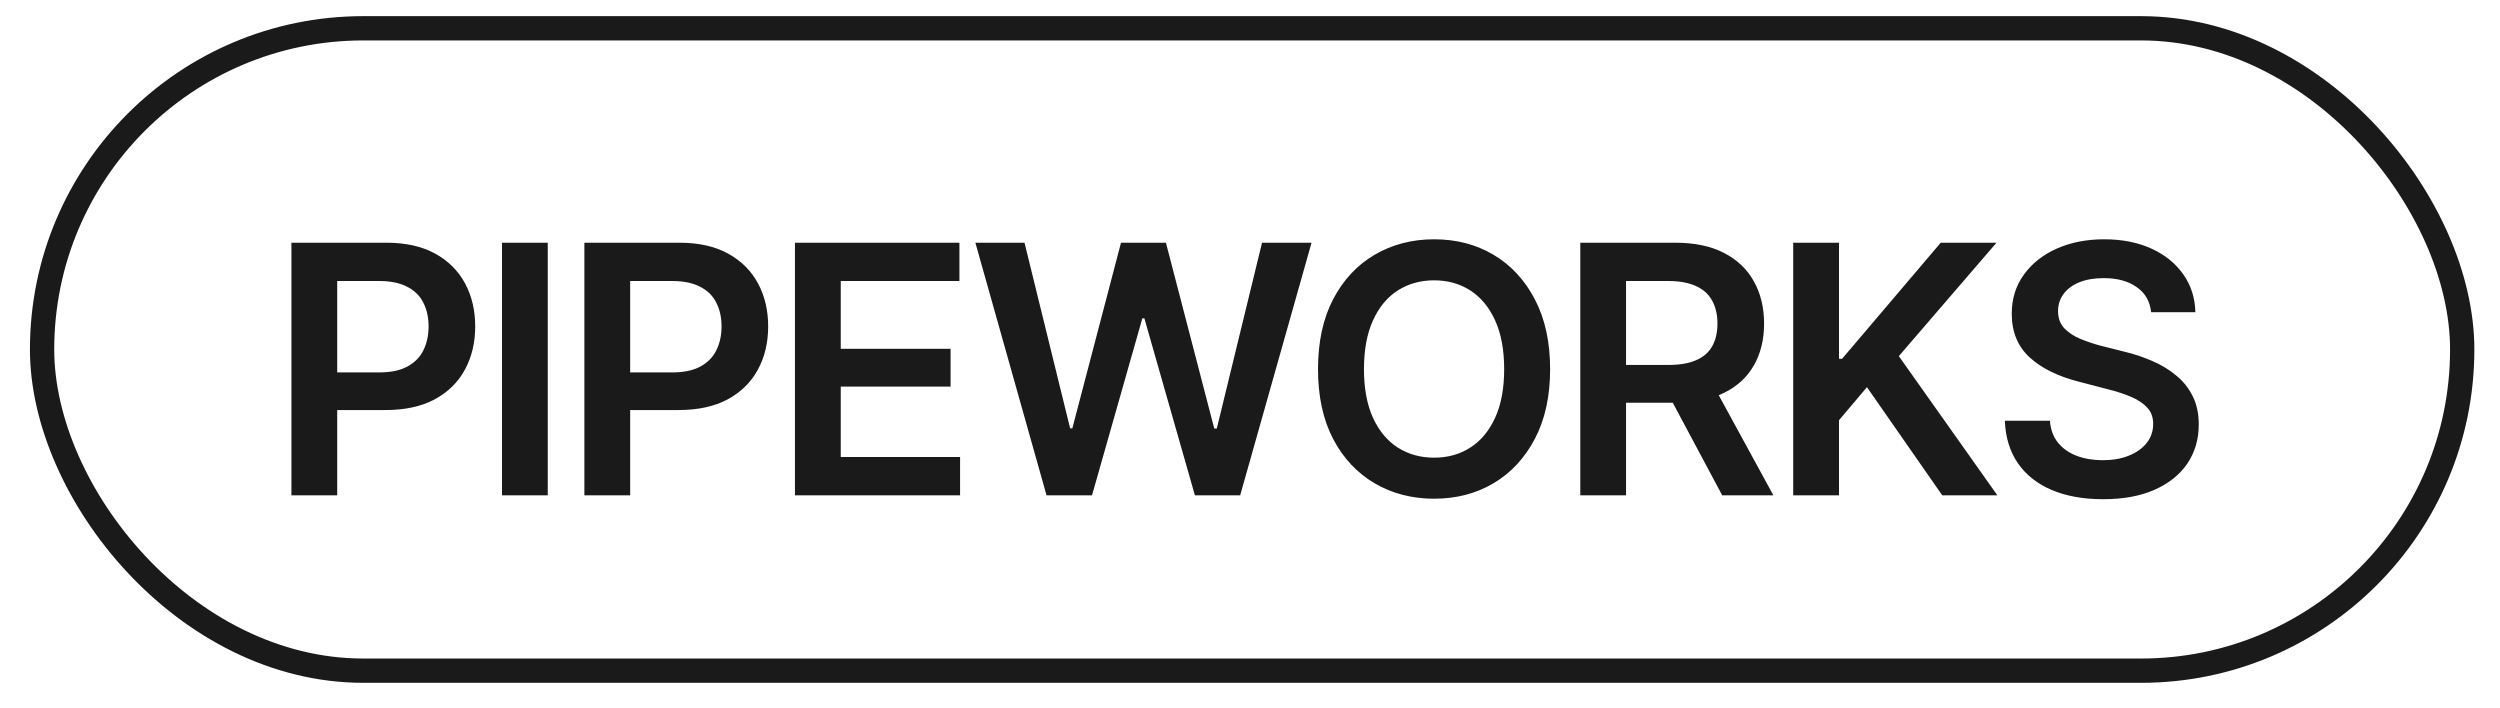
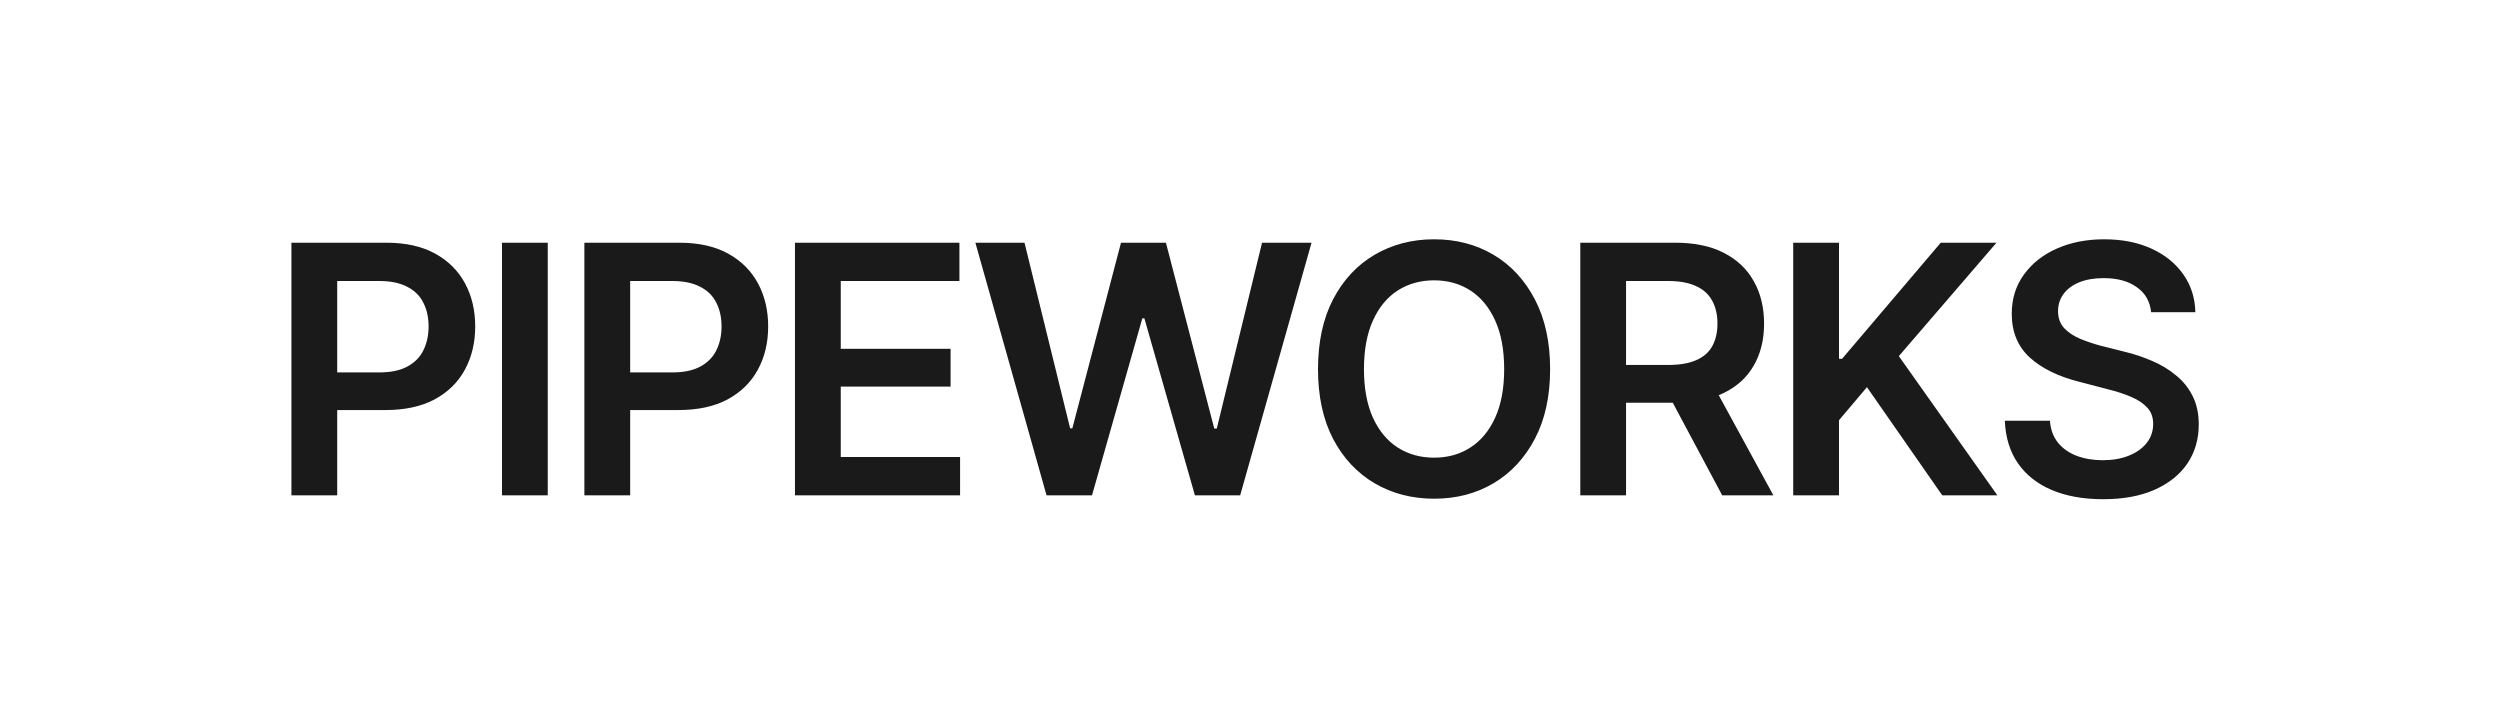
<svg xmlns="http://www.w3.org/2000/svg" width="60" height="17" viewBox="0 0 60 17" fill="none">
-   <rect x="1.01" y="0.679" width="58.083" height="15.417" rx="7.708" stroke="#1A1A1A" stroke-width="0.583" />
  <path d="M6.994 11.888V5.825H9.269C9.735 5.825 10.126 5.912 10.441 6.085C10.758 6.259 10.998 6.498 11.161 6.801C11.324 7.105 11.405 7.45 11.405 7.835C11.405 8.223 11.322 8.569 11.157 8.873C10.994 9.174 10.752 9.411 10.432 9.585C10.112 9.756 9.719 9.841 9.252 9.841H7.747V8.938H9.102C9.376 8.938 9.6 8.892 9.773 8.799C9.95 8.704 10.079 8.574 10.16 8.409C10.244 8.241 10.286 8.049 10.286 7.835C10.286 7.618 10.244 7.428 10.16 7.265C10.079 7.1 9.95 6.972 9.773 6.883C9.6 6.791 9.375 6.744 9.098 6.744H8.093V11.888H6.994ZM13.146 5.825V11.888H12.048V5.825H13.146ZM14.025 11.888V5.825H16.3C16.767 5.825 17.157 5.912 17.472 6.085C17.789 6.259 18.029 6.498 18.192 6.801C18.355 7.105 18.436 7.45 18.436 7.835C18.436 8.223 18.354 8.569 18.188 8.873C18.025 9.174 17.784 9.411 17.464 9.585C17.144 9.756 16.75 9.841 16.284 9.841H14.778V8.938H16.133C16.407 8.938 16.631 8.892 16.805 8.799C16.981 8.704 17.11 8.574 17.191 8.409C17.275 8.241 17.317 8.049 17.317 7.835C17.317 7.618 17.275 7.428 17.191 7.265C17.11 7.1 16.981 6.972 16.805 6.883C16.631 6.791 16.406 6.744 16.129 6.744H15.124V11.888H14.025ZM19.079 11.888V5.825H23.026V6.744H20.178V8.372H22.814V9.279H20.178V10.968H23.042V11.888H19.079ZM25.117 11.888L23.409 5.825H24.588L25.683 10.28H25.736L26.904 5.825H27.982L29.142 10.284H29.203L30.289 5.825H31.477L29.764 11.888H28.678L27.465 7.64H27.416L26.208 11.888H25.117ZM34.419 11.969C33.89 11.969 33.414 11.846 32.991 11.599C32.571 11.352 32.238 10.997 31.994 10.533C31.753 10.069 31.632 9.511 31.632 8.86C31.632 8.207 31.753 7.648 31.994 7.184C32.238 6.717 32.571 6.361 32.991 6.114C33.414 5.867 33.89 5.743 34.419 5.743C34.951 5.743 35.426 5.867 35.843 6.114C36.261 6.361 36.592 6.717 36.836 7.184C37.08 7.648 37.203 8.207 37.203 8.86C37.203 9.511 37.08 10.069 36.836 10.533C36.592 10.997 36.261 11.352 35.843 11.599C35.426 11.846 34.951 11.969 34.419 11.969ZM34.419 10.984C34.748 10.984 35.038 10.903 35.29 10.74C35.542 10.578 35.74 10.339 35.884 10.024C36.028 9.707 36.1 9.319 36.1 8.86C36.1 8.399 36.028 8.01 35.884 7.693C35.74 7.375 35.542 7.135 35.29 6.972C35.038 6.81 34.748 6.728 34.419 6.728C34.091 6.728 33.799 6.81 33.544 6.972C33.292 7.135 33.094 7.375 32.95 7.693C32.807 8.01 32.735 8.399 32.735 8.86C32.735 9.319 32.807 9.707 32.95 10.024C33.094 10.339 33.292 10.578 33.544 10.74C33.799 10.903 34.091 10.984 34.419 10.984ZM37.927 11.888V5.825H40.201C40.668 5.825 41.059 5.906 41.373 6.069C41.691 6.232 41.931 6.46 42.093 6.753C42.256 7.043 42.338 7.381 42.338 7.766C42.338 8.154 42.255 8.49 42.089 8.775C41.927 9.06 41.685 9.279 41.365 9.434C41.045 9.589 40.652 9.666 40.185 9.666H38.57V8.759H40.035C40.309 8.759 40.532 8.721 40.706 8.645C40.882 8.569 41.011 8.458 41.092 8.311C41.176 8.162 41.219 7.98 41.219 7.766C41.219 7.551 41.176 7.368 41.092 7.216C41.008 7.062 40.88 6.945 40.706 6.867C40.532 6.785 40.307 6.744 40.03 6.744H39.025V11.888H37.927ZM41.333 11.888L39.864 9.137H41.06L42.561 11.888H41.333ZM43.037 11.888V5.825H44.136V8.612H44.209L46.578 5.825H47.916L45.572 8.547L47.937 11.888H46.614L44.807 9.292L44.136 10.085V11.888H43.037ZM50.476 11.981C50.004 11.981 49.594 11.908 49.247 11.762C48.9 11.615 48.628 11.402 48.433 11.123C48.238 10.841 48.132 10.499 48.116 10.097H49.198C49.214 10.309 49.279 10.485 49.393 10.626C49.507 10.765 49.656 10.869 49.841 10.94C50.028 11.01 50.236 11.045 50.463 11.045C50.702 11.045 50.912 11.009 51.094 10.935C51.276 10.862 51.418 10.761 51.521 10.63C51.624 10.5 51.676 10.348 51.676 10.175C51.676 10.017 51.63 9.888 51.538 9.788C51.445 9.685 51.318 9.598 51.155 9.528C50.992 9.457 50.801 9.395 50.581 9.34L49.894 9.161C49.395 9.034 49.001 8.84 48.714 8.58C48.426 8.316 48.282 7.967 48.282 7.53C48.282 7.172 48.379 6.86 48.571 6.594C48.764 6.325 49.027 6.116 49.361 5.967C49.697 5.818 50.077 5.743 50.5 5.743C50.931 5.743 51.31 5.818 51.635 5.967C51.961 6.116 52.216 6.323 52.4 6.586C52.585 6.849 52.681 7.151 52.689 7.493H51.627C51.6 7.233 51.485 7.032 51.281 6.891C51.081 6.747 50.816 6.675 50.488 6.675C50.26 6.675 50.063 6.709 49.898 6.777C49.735 6.845 49.61 6.938 49.523 7.058C49.437 7.177 49.393 7.313 49.393 7.465C49.393 7.633 49.443 7.771 49.544 7.88C49.647 7.986 49.777 8.071 49.934 8.136C50.094 8.201 50.257 8.255 50.423 8.299L50.988 8.441C51.216 8.495 51.436 8.569 51.648 8.661C51.859 8.75 52.049 8.864 52.217 9.003C52.388 9.138 52.522 9.304 52.62 9.499C52.72 9.694 52.77 9.924 52.77 10.187C52.77 10.54 52.68 10.851 52.498 11.123C52.316 11.391 52.054 11.601 51.713 11.753C51.371 11.905 50.958 11.981 50.476 11.981Z" fill="#1A1A1A" />
</svg>